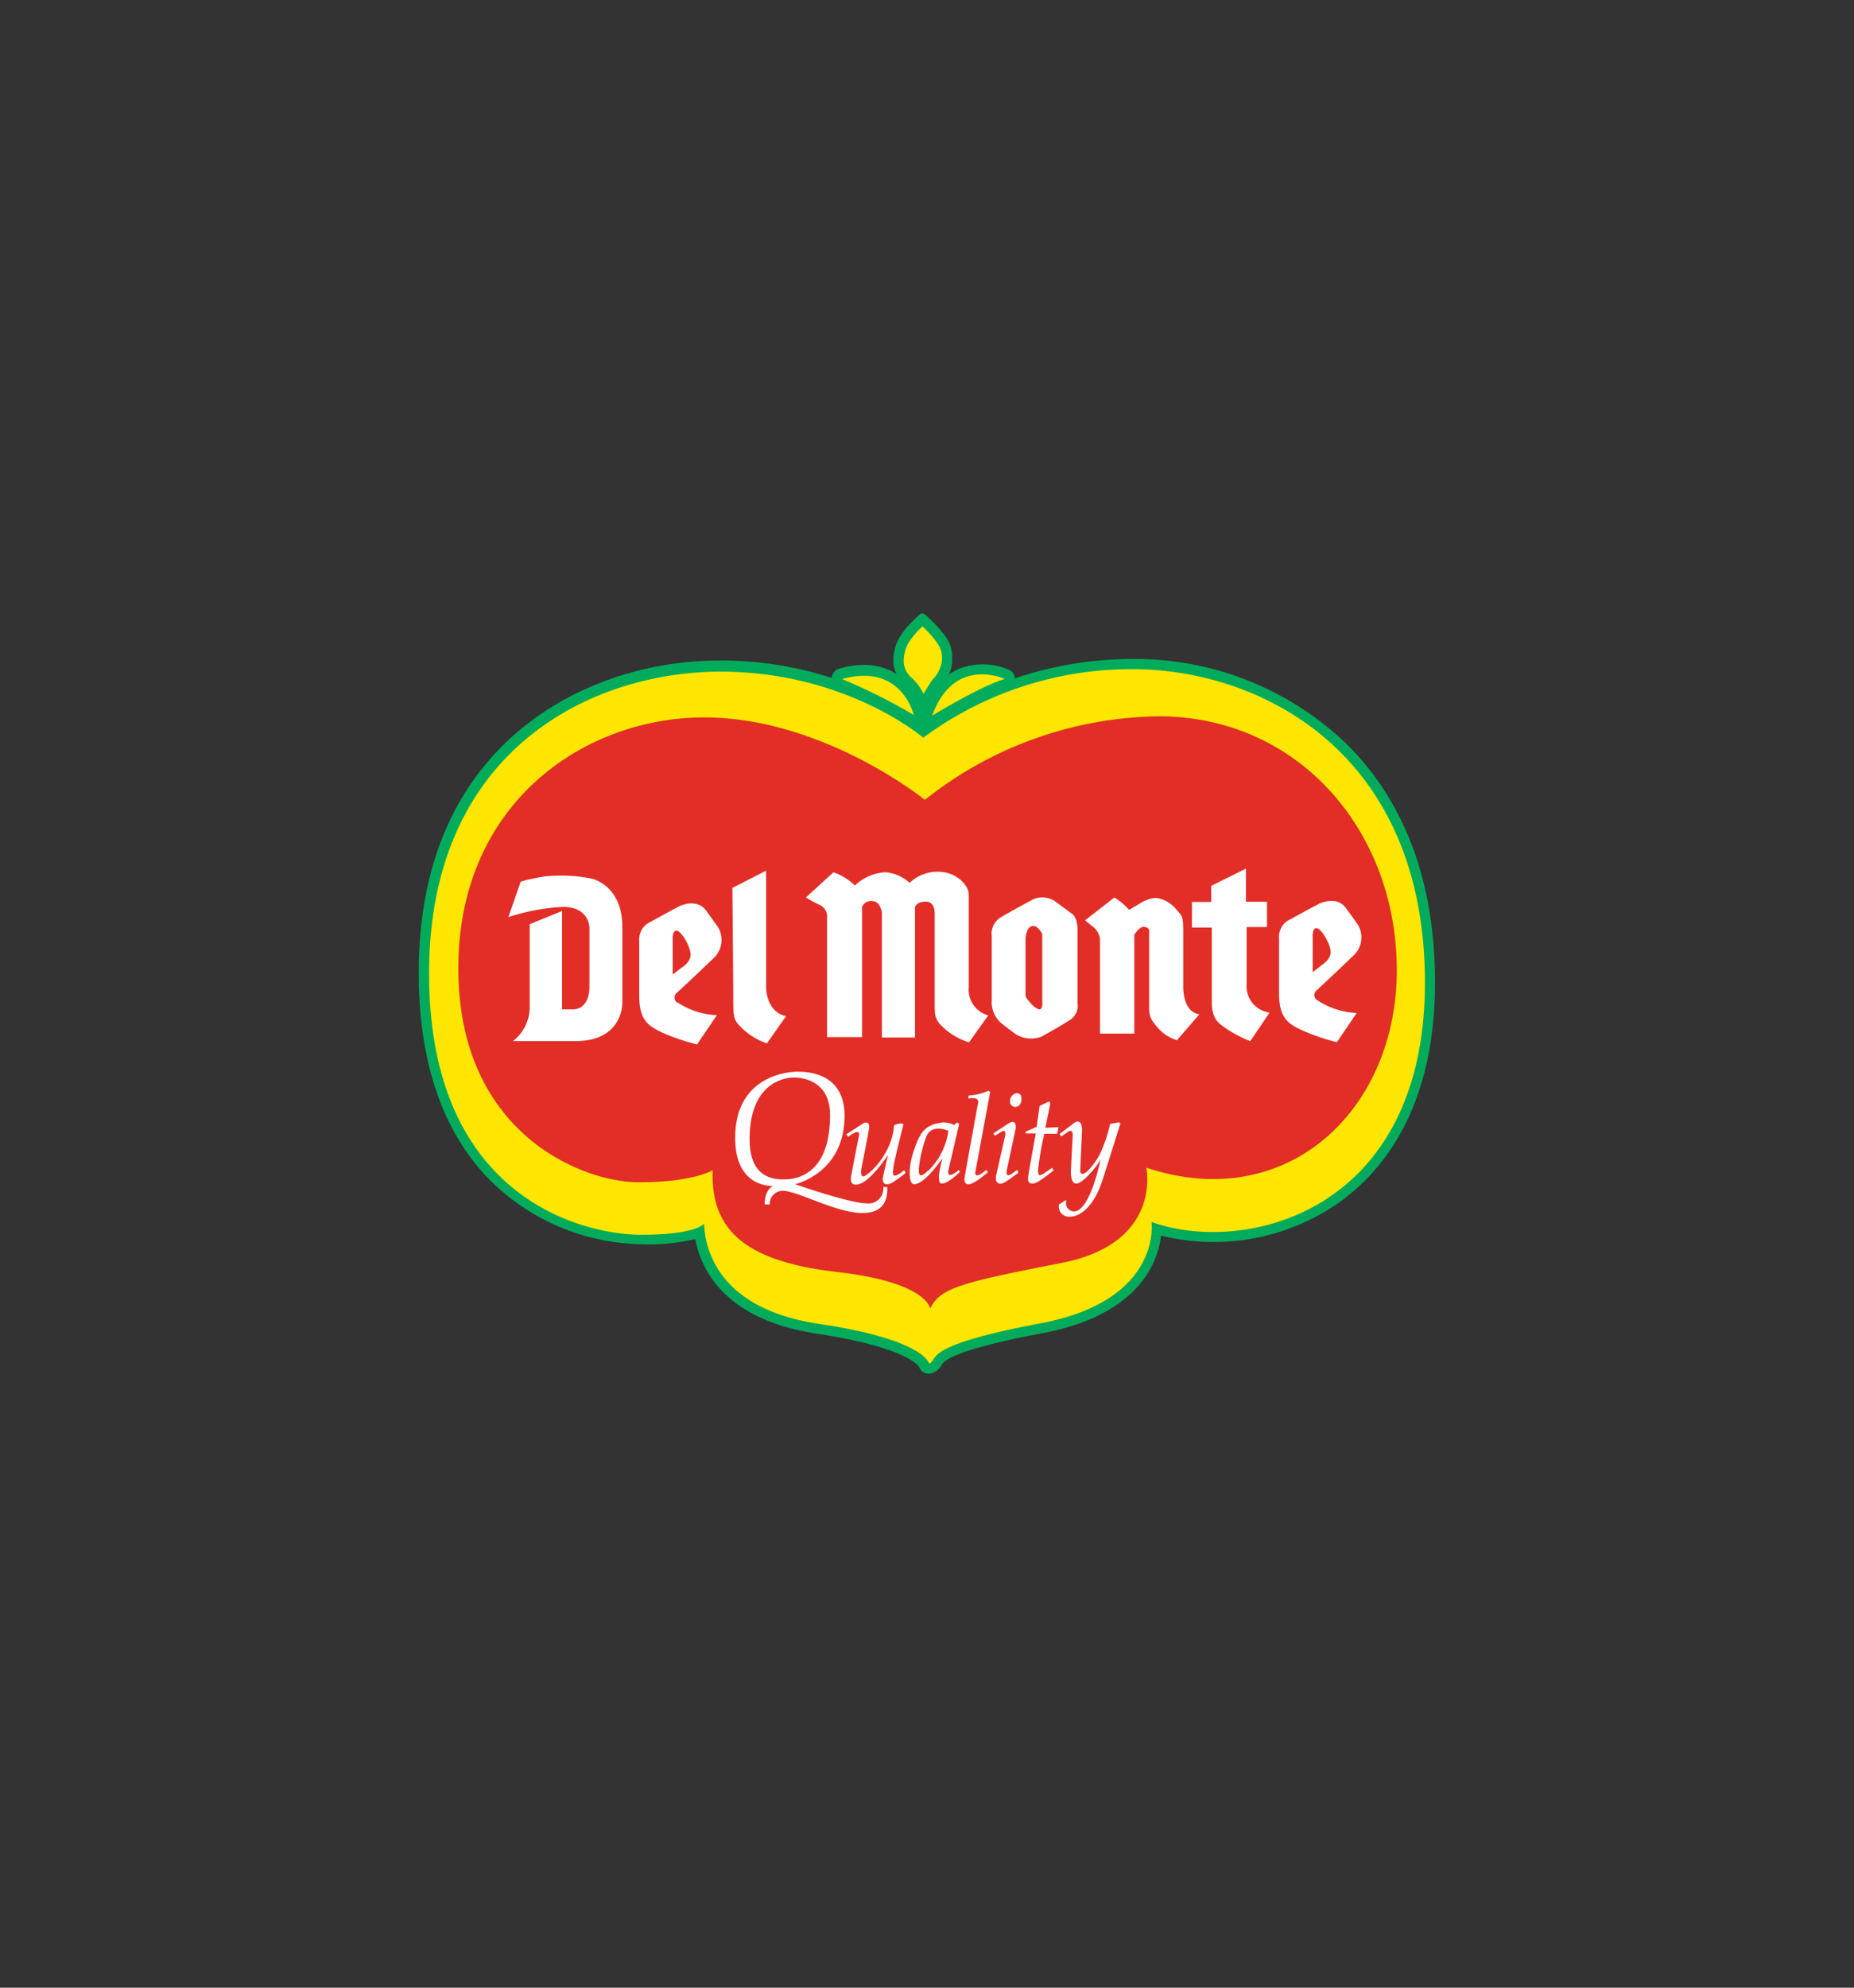
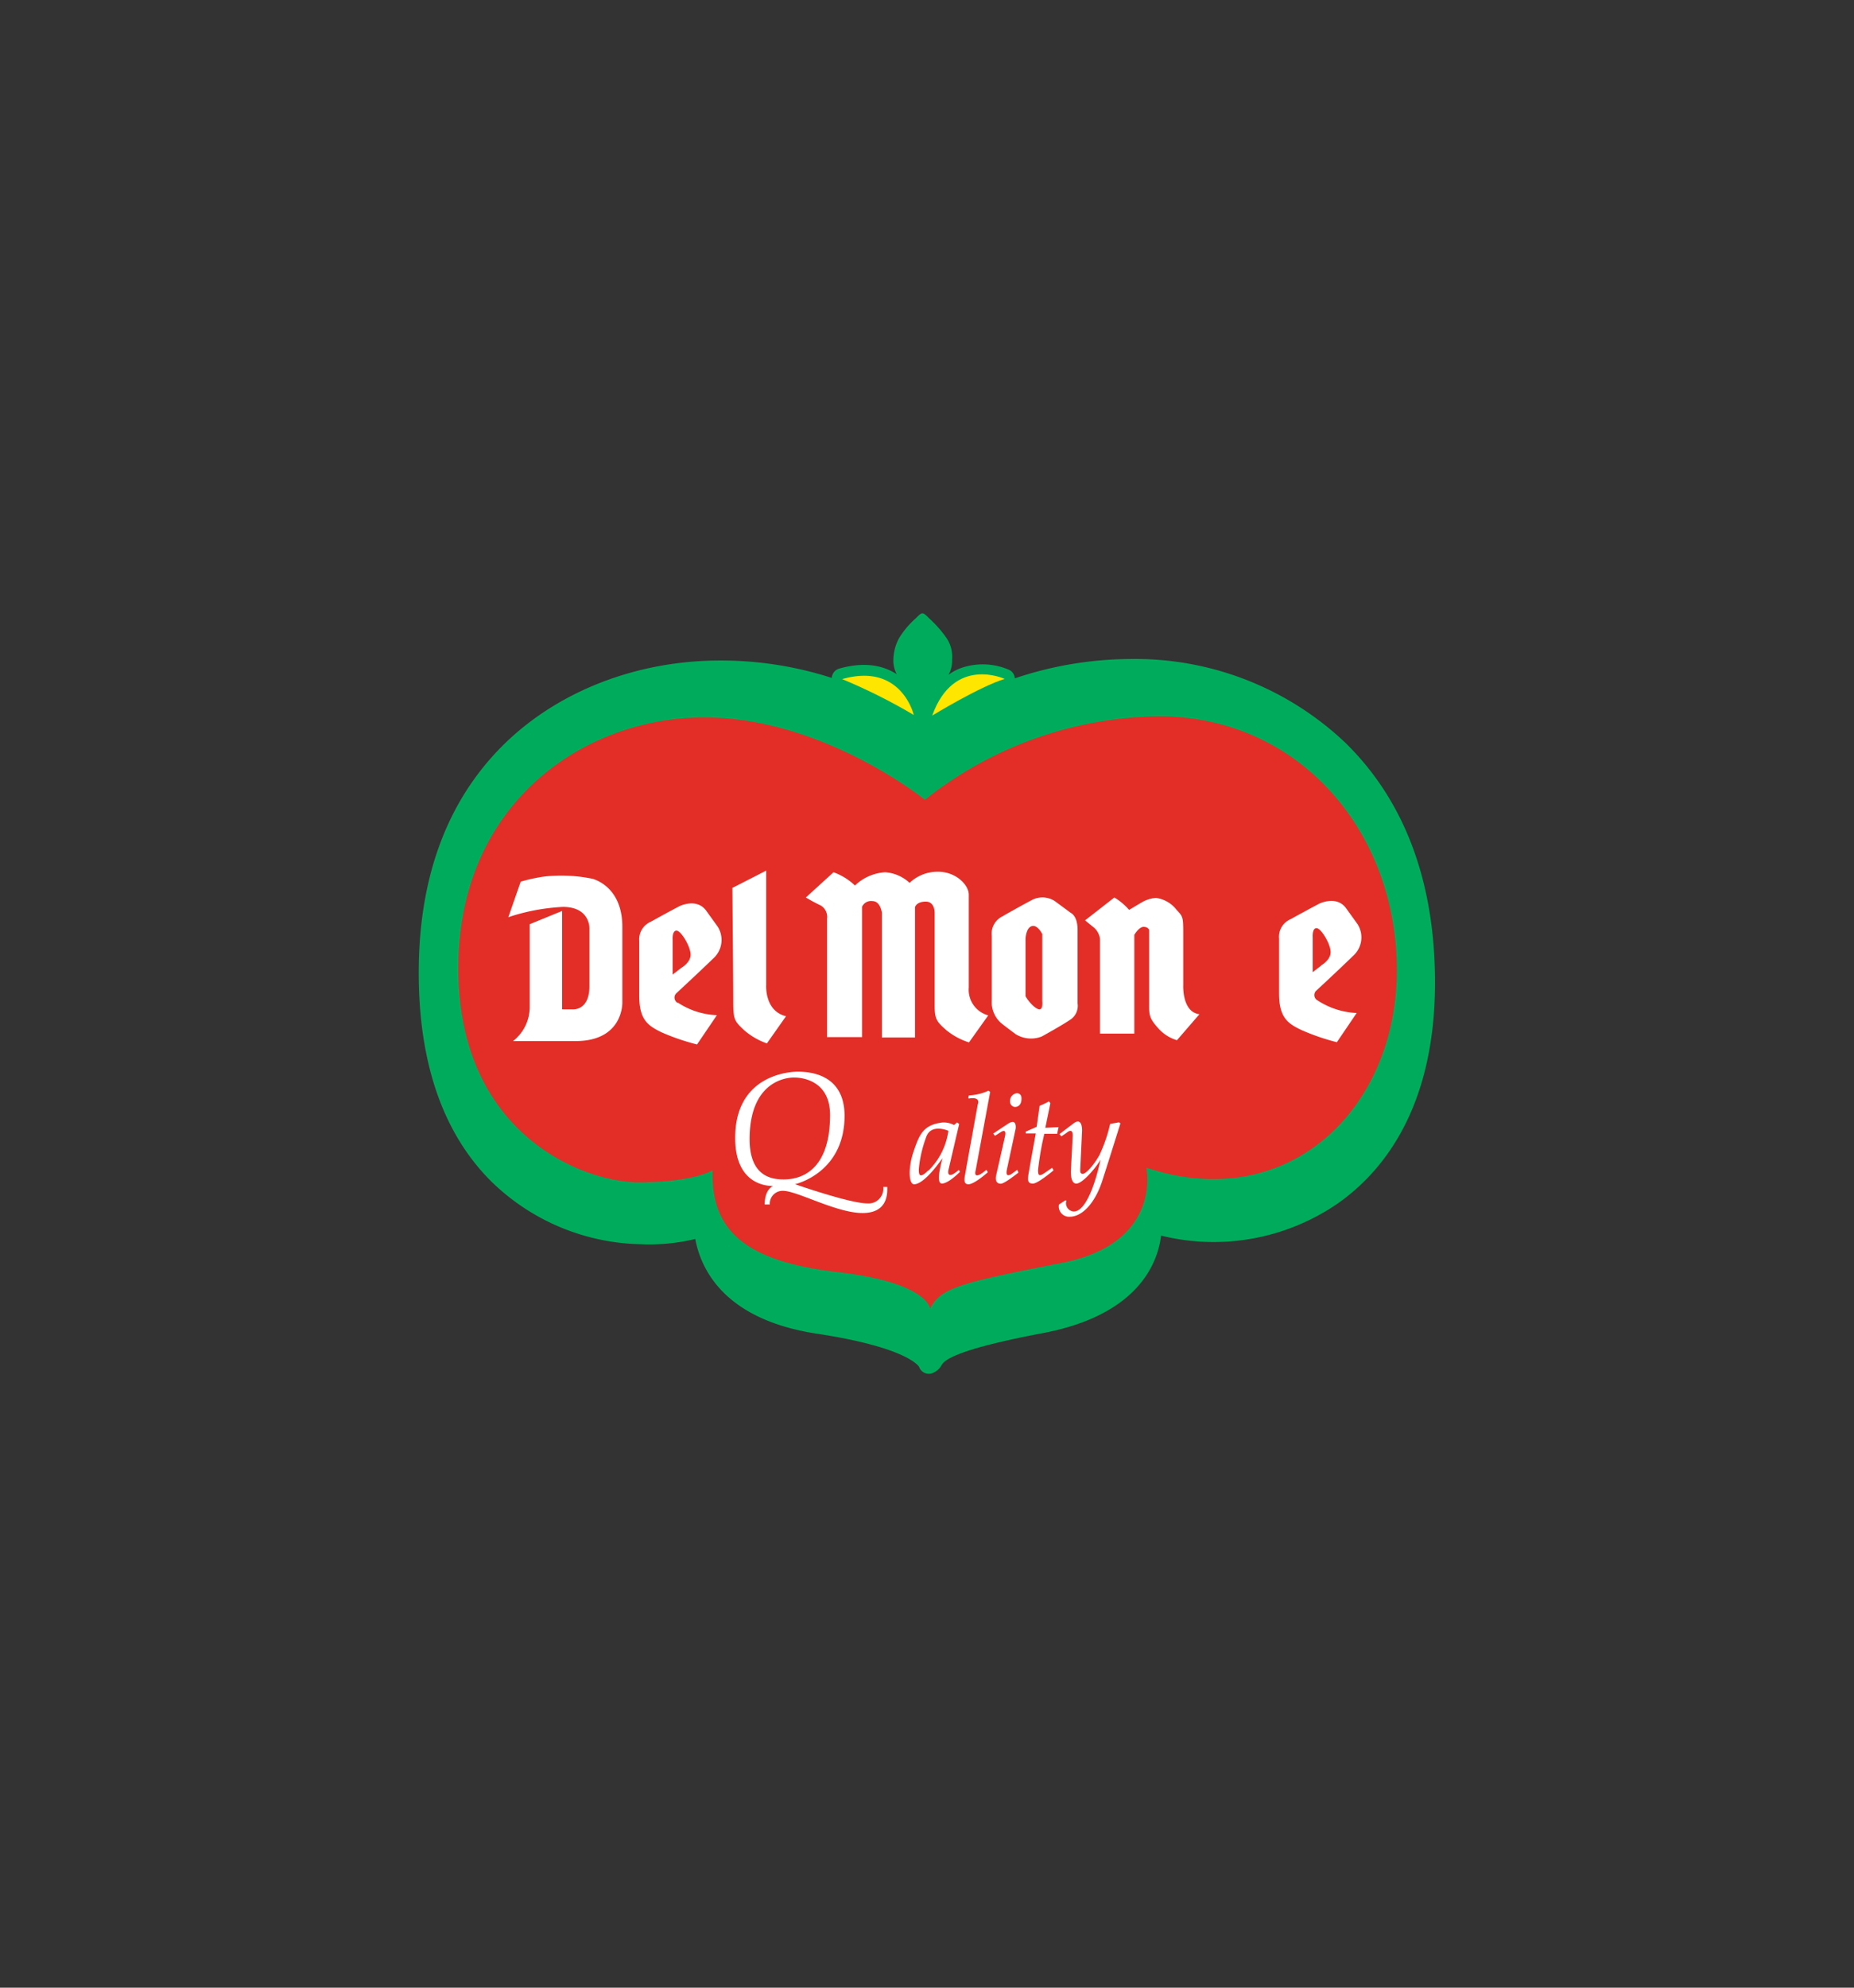
<svg xmlns="http://www.w3.org/2000/svg" id="Layer_1" data-name="Layer 1" viewBox="0 0 280 300">
  <rect x="0" y="0" width="280" height="300" fill="#333333" stroke="none" />
  <defs>
    <style>.cls-1{fill:#00ac5b;}.cls-1,.cls-2,.cls-3,.cls-4{fill-rule:evenodd;}.cls-2{fill:#ffe600;}.cls-3{fill:#e22e27;}.cls-4{fill:#fff;}</style>
  </defs>
  <title>delmonte logo</title>
  <path class="cls-1" d="M203.55,112.46a46.09,46.09,0,0,0-32.49-13,55.55,55.55,0,0,0-17.79,2.92,1.53,1.53,0,0,0-.89-1.29,10,10,0,0,0-7.47-.18,8.2,8.2,0,0,0-1.66.93,4.32,4.32,0,0,0,.54-2h0v-.34h0a5,5,0,0,0-.87-3.24,17.28,17.28,0,0,0-2.57-2.91c-1.06-1.07-1.07-1-2.08,0a13.06,13.06,0,0,0-2.51,3,7.16,7.16,0,0,0-.84,3.29,4.32,4.32,0,0,0,.51,2.12c-.1-.06-.19-.13-.29-.18-2.31-1.37-5.13-1.59-8.39-.67a1.56,1.56,0,0,0-1.13,1.41,54.45,54.45,0,0,0-16.84-2.63c-12.72,0-24.71,4.7-32.91,12.89-8.38,8.38-12.63,19.9-12.63,34.23,0,13.64,3.67,24.22,10.91,31.46a33.23,33.23,0,0,0,22.65,9.52A29.62,29.62,0,0,0,105,187c.9,4.77,4.56,12.2,18.41,14.3s15.39,5,15.4,5a1.64,1.64,0,0,1-.06-.23,1.54,1.54,0,0,0,.77,1.08,1.52,1.52,0,0,0,1.33.08,2.62,2.62,0,0,0,1.36-1.21c.34-.54,1.37-2.19,15.22-4.8,14.62-2.75,17.44-10.74,17.92-14.73a33.07,33.07,0,0,0,26.68-4.85c6.7-4.7,14.69-14.29,14.69-33.35,0-15-4.45-27.1-13.21-35.86Z" />
-   <path class="cls-2" d="M139.45,111.33A52.79,52.79,0,0,1,171.06,101c19.23,0,44.14,12.46,44.14,47.31s-27.43,41.16-41.3,36.11c0,0,1.73,11.82-16.72,15.3s-15.29,5.46-16.86,6.09c0,0-.66-3.63-16.64-6s-17.24-12.2-17.35-15.14c0,0-1,1.69-9.53,1.69s-32-5.36-32-39.42,24.91-45.57,44-45.57,30.67,10,30.67,10Z" />
-   <path class="cls-2" d="M139.32,94.55a11.79,11.79,0,0,0-2.16,2.55,5.71,5.71,0,0,0-.68,2.63,3.36,3.36,0,0,0,1.31,2.66,9.19,9.19,0,0,1,1.71,2.34,22.58,22.58,0,0,1,1.32-2.13,5,5,0,0,0,1.41-2.71,3.91,3.91,0,0,0-.63-2.76,15.42,15.42,0,0,0-2.28-2.58Z" />
  <path class="cls-2" d="M140.79,108s7.15-4.37,10.94-5.53c0,0-7.68-3.57-10.94,5.53Z" />
  <path class="cls-2" d="M127.17,102.49A86.06,86.06,0,0,1,138,107.91s-1.84-7.94-10.78-5.42Z" />
  <path class="cls-3" d="M139.68,120.72A57.92,57.92,0,0,1,175,108.11c21,0,35.95,17.19,35.95,38.32s-16.56,36.9-37.84,29.8c0,0,2.54,11.4-12.81,14.39s-18.3,3.79-19.83,6.89c0,0-.35-3.94-13.92-5.51s-19.24-6-18.92-15.38c0,0-2.84,1.82-11.2,1.82s-27.21-7.27-27.21-32.3,19.13-37.86,37.11-37.86,33.35,12.44,33.35,12.44Z" />
  <path class="cls-4" d="M160,171.17l.29.34.79-.53h0s1-.94.92.53-.26,5-.26,5-.18,2.13.81,2.13,3.16-2.65,3.66-3.63c0,0-1.55,7.84-4.05,7.84a1.25,1.25,0,0,1-1.1-1.66h0l-.21,0-.92.61h0a1.55,1.55,0,0,0,1.63,1.84c1.89,0,3.83-2.08,4.91-5.42s2.74-8.67,2.74-8.67h0l-.21-.16-1.34.24h0a22.83,22.83,0,0,1-1.63,4.73c-.93,1.63-2.06,2.81-2.5,2.81s-.4-.39-.37-1l.26-5.52s.08-2.16-1.31-1.08L160,171.17Z" />
  <path class="cls-4" d="M157,166.91s1-.42,1.42-.69h0l.21.29-.76,3.71,2-.1-.21,1h-1.94a44.23,44.23,0,0,0-.95,5.49c0,.87.21.95,1,.42h0l1.13-.78.21.39h0s-2.34,2-3.12,2-.79-.53-.69-1.24,1.13-6.33,1.13-6.33h-1.5l-.05-.26,1.68-.74.45-3.18Z" />
  <path class="cls-4" d="M150,171.09l.26.34.79-.5h0s1.05-.81.73.58-1.31,5.78-1.31,5.78-.42,1.37.68,1.37c.53,0,2.26-1.37,2.66-1.68h0l-.18-.42-.87.63h0s-1,.73-.69-.69,1.32-6.15,1.32-6.15.24-1.65-1.13-.76-2.26,1.5-2.26,1.5Z" />
  <path class="cls-4" d="M153.54,165a1.17,1.17,0,0,0-1,1.2.81.81,0,0,0,.73.87s1,.08,1-1.26c0-.81-.6-.81-.71-.81Z" />
  <path class="cls-4" d="M146.34,165.33a8,8,0,0,0,2.94-.71h0l.26.18-2.2,11.89h0s-.5,1.68,1.63-.13h0l.21.37h0s-2,1.81-2.92,1.81-.53-1.18-.45-1.74,1.87-10.35,1.87-10.35.52-1.16-1.34-.85c0,0-.21,0,0-.47Z" />
-   <path class="cls-4" d="M140.18,176.66c-1.14,1.13-1.5.92-1.4-.39a18.82,18.82,0,0,1,1.08-4.6c.71-2.19,3.37-1,3.37-1a10.44,10.44,0,0,1-3,6Zm4.36-7.25-.45.39h0a3.47,3.47,0,0,0-1.71-.39c-2.95.34-3.52,1.81-4.39,4.33s-.76,5,.06,5c1.65,0,4.28-3.94,4.28-3.94-.08.42-1.1,3.83-.08,3.83s2.74-1.78,2.74-1.78h0l-.19-.27h0c-1.73,1.5-1.63.35-1.57.06s1.63-7,1.63-7h0l-.32-.23Z" />
-   <path class="cls-4" d="M127.83,171.19l2.55-1.65h0s1.13-.61.84,1-1.11,5.71-1.11,5.71-.26,1.31.27,1.31,4.31-3.1,4.65-7.73c0,0,1.13-.5,1.42-.13,0,0-1.47,5.7-1.52,6.49s-.48,2.13,1.63.42h0l.21.42h0a17.13,17.13,0,0,1-2.08,1.5c-.68.34-1.63.45-1.29-1.1s.71-3.13.71-3.13-2.87,4.5-4.86,4.5c-.9,0-.77-.9-.69-1.37s1.13-5.86,1.13-5.86.56-1.58-1.6,0h0l-.26-.32Z" />
+   <path class="cls-4" d="M140.18,176.66c-1.14,1.13-1.5.92-1.4-.39a18.82,18.82,0,0,1,1.08-4.6c.71-2.19,3.37-1,3.37-1a10.44,10.44,0,0,1-3,6Zm4.36-7.25-.45.39h0a3.47,3.47,0,0,0-1.71-.39c-2.95.34-3.52,1.81-4.39,4.33s-.76,5,.06,5c1.65,0,4.28-3.94,4.28-3.94-.08.42-1.1,3.83-.08,3.83s2.74-1.78,2.74-1.78h0l-.19-.27h0c-1.73,1.5-1.63.35-1.57.06s1.63-7,1.63-7h0Z" />
  <path class="cls-4" d="M127.55,168.39c0,8.7-7.48,10.34-7.48,10.34s8.28,2.9,10.92,2.9a2.23,2.23,0,0,0,2.4-2.48H134c0,.84.19,3.93-3.74,3.93s-9.88-3.35-12-3.35a1.94,1.94,0,0,0-2,2.06h-.77c0-2.33,1.26-2.79,1.26-2.79-.76,0-5.72-.08-5.72-7.25,0-10.23,9.46-10,9.46-10,2,0,7.06.46,7.06,6.68ZM120,162.63s-6.79-.38-6.79,9.31c0,5.65,3.35,6.07,5.15,6.07s7-.58,7-9.73c0-5.27-4.35-5.65-5.38-5.65Z" />
  <path class="cls-4" d="M204.9,152.88l-3,4.42h0a33.43,33.43,0,0,1-5.31-1.82c-2.13-1-3.42-1.92-3.42-5.54v-8.29a2.87,2.87,0,0,1,1.73-2.91c2.08-1.16,4.32-2.34,4.32-2.34s2.63-1.32,4.07.68h0l1.71,2.37h0a3.73,3.73,0,0,1-.66,4.83c-2.39,2.32-5.52,5.21-5.52,5.21A.91.91,0,0,0,199,151a11.7,11.7,0,0,0,5.89,1.89Zm-5.36-7.18s1.42-.79,1.42-2-1.45-3.62-2.13-3.62-.58,1.36-.58,1.36h0v5.29l1.29-1Z" />
-   <path class="cls-4" d="M182.86,133.73l5.31-2.63v5h3.18v3.82h-3.08v8.65h0a4,4,0,0,0,3.47,4.26h0l-2.92,4.31h0a19.24,19.24,0,0,1-3.47-1.79c-1.52-1.05-2.34-1.52-2.34-4.42V140h-3v-3.87h2.92l0-2.39Z" />
  <path class="cls-4" d="M163.87,138.91l4.42-3.45h0a8.9,8.9,0,0,1,2.23,1.87h0l1.85-1.1h0a5,5,0,0,1,2.2-.71,4.72,4.72,0,0,1,3.13,1.81c.92,1,1,1,1,3.52v7.84s-.21,4.05,2.44,4.39h0L177.75,157h0a6.1,6.1,0,0,1-2.76-1.73c-1.23-1.37-1.44-1.9-1.44-3.21v-11.7s-.13-.47-.84-.47-1.4,1.21-1.4,1.21h0V156h-5.18V141.75h0a2.73,2.73,0,0,0-1.1-1.9h0l-1.16-.94Z" />
  <path class="cls-4" d="M154.88,150.4v-8.65h0s.05-2,1.18-2c.74,0,1.35,1.23,1.35,1.23h0v10.1h0s.15,1.26-.43,1.26-1.73-1.24-2.1-2Zm-3.36-12.15a2.89,2.89,0,0,0-1.74,3V151a4.18,4.18,0,0,0,1.39,3.39s.56.47,2.24,1.71a4.44,4.44,0,0,0,3.92.34s3-1.65,4.33-2.55a2.49,2.49,0,0,0,1.08-2.44V140.33c0-2.11-1-2.53-1-2.53L159.3,136a3.45,3.45,0,0,0-3.37-.21s-2.26,1.2-4.41,2.44Z" />
  <path class="cls-4" d="M121.7,135.46l4.18-3.81h0a9.12,9.12,0,0,1,3.24,2,7.21,7.21,0,0,1,4.54-2,6,6,0,0,1,3.71,1.6,6.12,6.12,0,0,1,4.29-1.68c2.73,0,4.65,2,4.65,3.47v14a4,4,0,0,0,2.94,4.21h0l-2.91,4.08h0a10.37,10.37,0,0,1-3.45-1.87c-1.47-1.29-1.73-1.71-1.73-3.66v-13.9s.1-1.82-1.34-1.82-1.63.84-1.63.84h0v19.67h-5v-18.8h0S133,136,131.74,136a1.49,1.49,0,0,0-1.55.86h0v19.67h-5.28V138.64h0a2,2,0,0,0-1-2,22.64,22.64,0,0,1-2.16-1.16Z" />
  <path class="cls-4" d="M110.63,134l5.08-2.6v17.27h0s-.27,3.92,3,4.71h0l-2.89,4.1h0a10.53,10.53,0,0,1-3.5-2.05c-1.47-1.39-1.58-1.6-1.58-4.52s-.13-16.91-.13-16.91Z" />
  <path class="cls-4" d="M101.59,147.11v-5.28h0s-.11-1.37.58-1.37,2.13,2.42,2.13,3.63-1.42,2-1.42,2h0l-1.29,1Zm.76,4.26a.91.91,0,0,1-.16-1.5s3.13-2.89,5.52-5.2a3.75,3.75,0,0,0,.66-4.84h0l-1.71-2.37h0c-1.44-2-4.07-.68-4.07-.68s-2.24,1.18-4.31,2.34A2.89,2.89,0,0,0,96.54,142v8.28c0,3.63,1.29,4.52,3.42,5.55a34.06,34.06,0,0,0,5.31,1.81h0l3-4.42h0a11.5,11.5,0,0,1-5.89-1.89Z" />
  <path class="cls-4" d="M84.89,137.46v14.88h1.5s2.63.34,2.63-3.52v-8.68s.13-3.26-4-3.26a30.91,30.91,0,0,0-8.25,1.55h0l1.87-5.36h0a24.81,24.81,0,0,1,3.68-.79,23.32,23.32,0,0,1,7.23.37c1.78.58,4.44,2.45,4.44,7.26v11.33s.24,5.89-7.07,5.89H77.48a6.53,6.53,0,0,0,2.52-5V139.49h0l4.89-2Z" />
</svg>